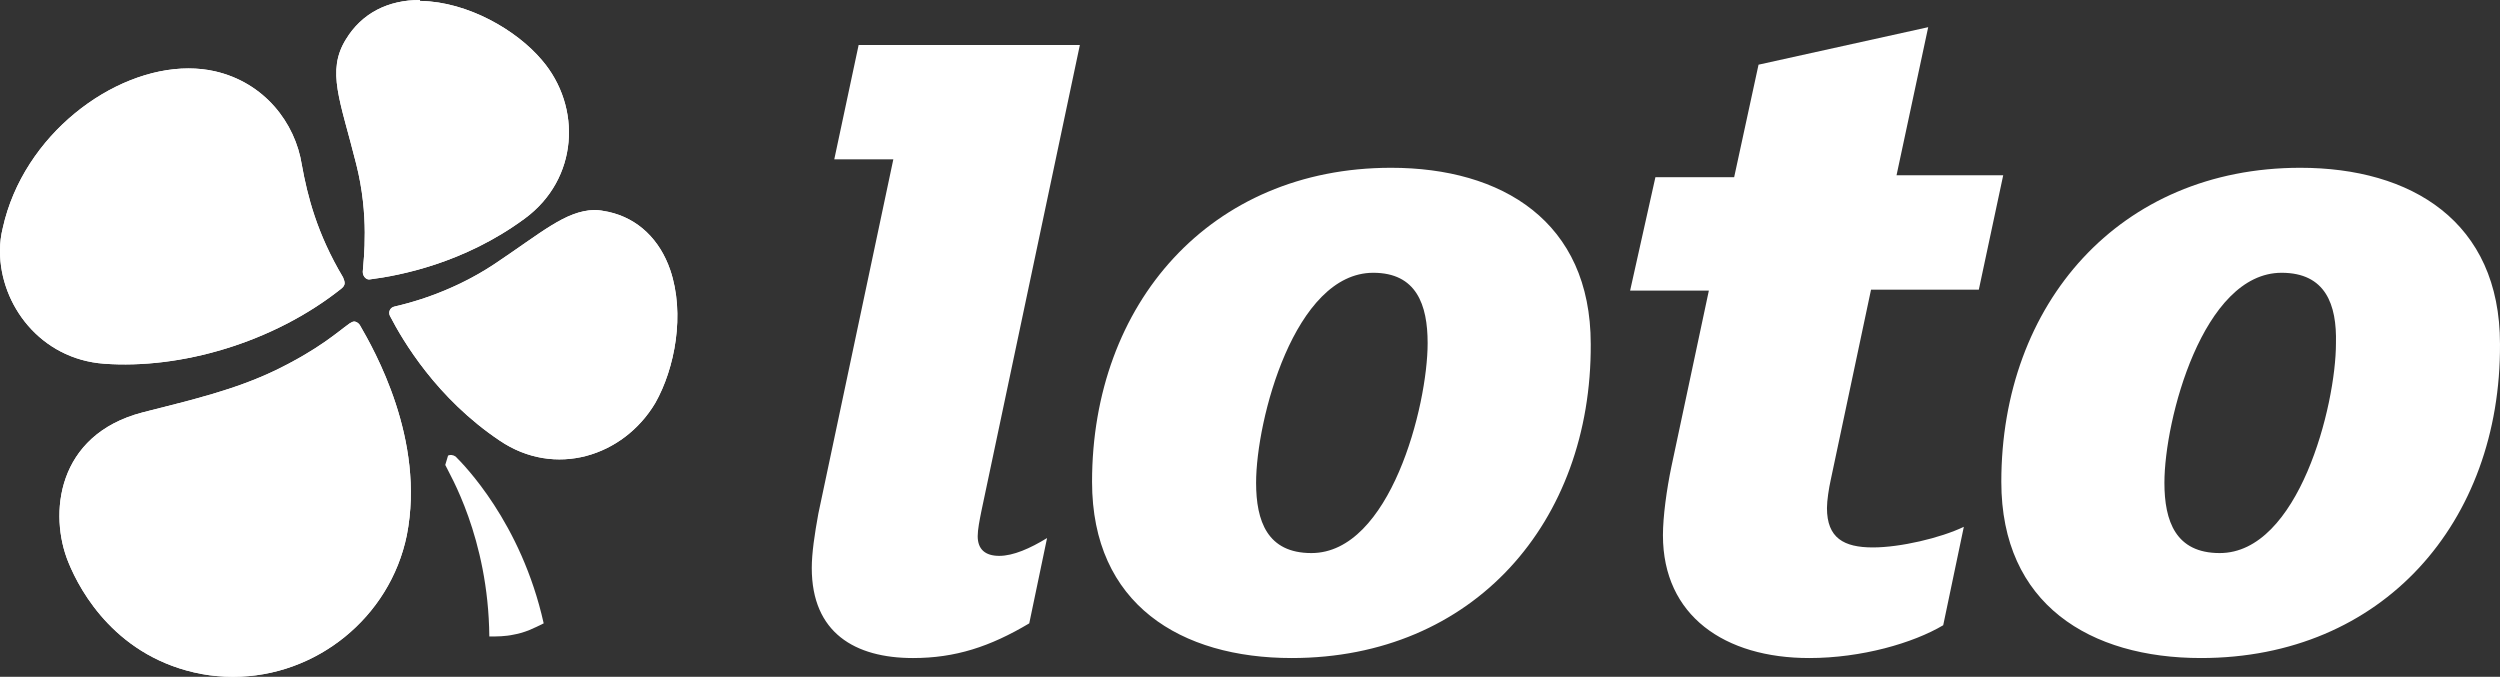
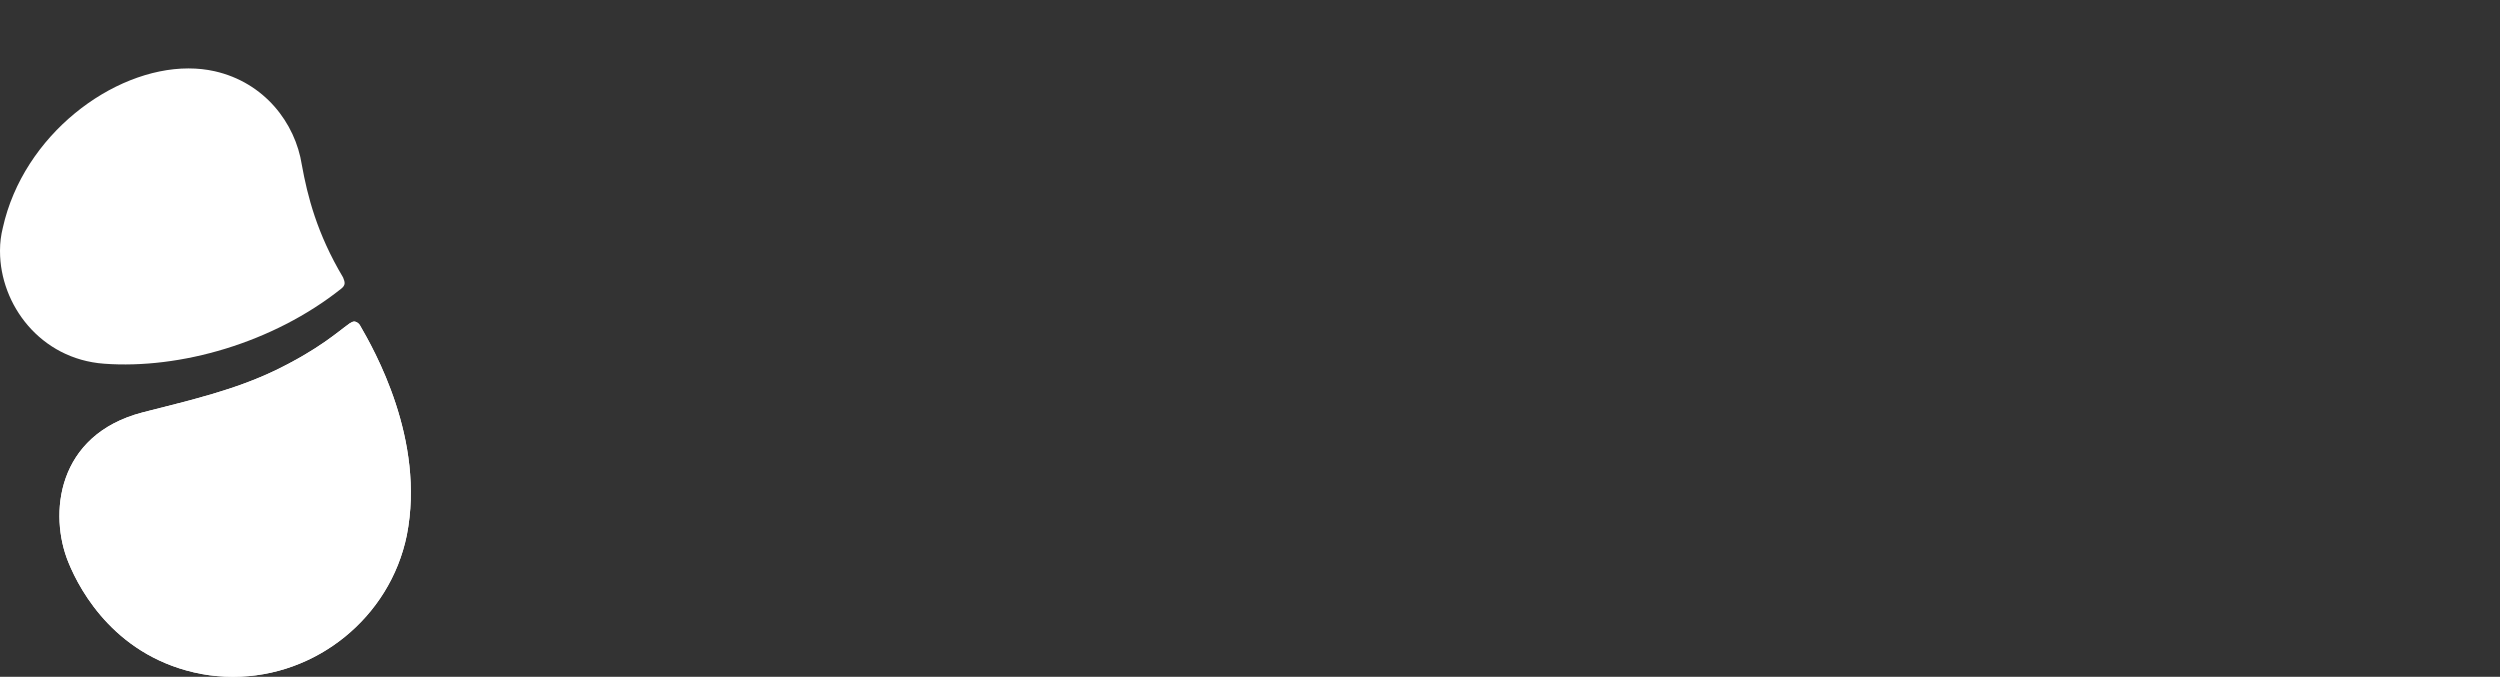
<svg xmlns="http://www.w3.org/2000/svg" xmlns:xlink="http://www.w3.org/1999/xlink" version="1.1" id="Layer_1" x="0px" y="0px" width="282.223px" height="76.402px" viewBox="8.571 111.111 282.223 76.402" enable-background="new 8.571 111.111 282.223 76.402" xml:space="preserve">
  <rect x="8.571" y="111.111" width="282.223" height="76.402" fill="#333333" stroke="none" />
  <g>
-     <path fill="#FFFFFF" d="M130.476,116.19l-11.111,52.593c-0.212,1.059-0.423,2.116-0.423,2.857c0,1.48,0.847,2.222,2.434,2.222   c1.587,0,3.492-0.847,5.397-2.011l-2.011,9.63c-4.444,2.646-8.359,3.915-13.122,3.915c-6.561,0-11.429-2.857-11.429-10.158   c0-1.693,0.318-3.81,0.741-6.138l8.466-40h-6.667l2.751-12.91H130.476z M222.646,131.005l3.598-16.826l-19.153,4.233l-2.752,12.699   h-8.889l-2.856,12.804h8.889l-4.233,19.894c-0.528,2.54-0.951,5.608-0.951,7.725c0,9.101,6.983,13.862,16.508,13.862   c5.926,0,11.746-1.693,15.132-3.703l2.328-11.111c-2.646,1.27-7.196,2.328-10.265,2.328c-3.28,0-5.186-1.059-5.186-4.444   c0-0.847,0.212-2.223,0.424-3.175l4.551-21.481h12.168l2.752-12.91h-12.063V131.005z M266.138,141.905   c-8.89,0-13.228,16.614-13.228,23.704c0,4.339,1.27,7.937,6.243,7.937c8.89,0,13.122-16.613,13.122-23.704   C272.381,145.502,271.111,141.905,266.138,141.905 M257.037,185.396c-12.486,0-22.539-6.031-22.539-19.895   c0-20.105,13.332-35.449,33.756-35.449c12.486,0,22.539,6.032,22.539,19.895C290.899,170.053,277.566,185.396,257.037,185.396    M163.598,141.905c-8.889,0-13.227,16.614-13.227,23.704c0,4.339,1.27,7.937,6.243,7.937c8.889,0,13.122-16.613,13.122-23.704   C169.735,145.502,168.466,141.905,163.598,141.905 M154.392,185.396c-12.487,0-22.54-6.031-22.54-19.895   c0-20.105,13.333-35.449,33.756-35.449c12.487,0,22.54,6.032,22.54,19.895C188.254,170.053,174.92,185.396,154.392,185.396" />
-   </g>
+     </g>
  <g>
    <g>
      <defs>
-         <path id="SVGID_1_" d="M64.339,140.952c-4.974,3.281-9.841,4.445-11.217,4.762c-0.529,0.106-0.741,0.635-0.529,1.058     c1.481,2.857,5.291,9.312,12.381,14.074c6.243,4.233,13.968,1.799,17.566-4.233c2.222-3.915,3.386-10.052,1.693-15.026     c-1.164-3.386-3.598-5.82-6.984-6.561c-0.529-0.105-1.058-0.211-1.587-0.211C72.381,134.921,69.735,137.354,64.339,140.952" />
-       </defs>
+         </defs>
      <use xlink:href="#SVGID_1_" overflow="visible" fill="#FFFFFF" />
      <clipPath id="SVGID_2_">
        <use xlink:href="#SVGID_1_" overflow="visible" />
      </clipPath>
      <polygon clip-path="url(#SVGID_2_)" fill="#FFFFFF" points="91.64,164.021 53.651,171.429 46.772,135.979 84.762,128.571   " />
    </g>
  </g>
  <g>
    <g>
      <defs>
-         <path id="SVGID_3_" d="M55.979,111.111c-3.598,0-6.561,1.481-8.36,4.444c-2.222,3.598-0.635,6.878,1.164,14.074     c1.481,5.82,0.846,10.688,0.741,12.169c0,0.529,0.423,0.953,0.847,0.847c3.28-0.423,10.582-1.799,17.46-6.878     c6.032-4.444,6.455-12.592,1.905-17.883c-2.857-3.386-8.36-6.561-13.651-6.667h-0.105V111.111z" />
-       </defs>
+         </defs>
      <use xlink:href="#SVGID_3_" overflow="visible" fill="#FFFFFF" />
      <clipPath id="SVGID_4_">
        <use xlink:href="#SVGID_3_" overflow="visible" />
      </clipPath>
      <polygon clip-path="url(#SVGID_4_)" fill="#FFFFFF" points="80.211,141.481 46.455,148.042 39.471,112.169 73.228,105.608   " />
    </g>
  </g>
  <g>
    <g>
      <defs>
        <path id="SVGID_5_" d="M8.889,136.825c-0.211,0.847-0.317,1.693-0.317,2.54v0.105c0,6.032,4.55,12.17,11.746,12.699     c8.571,0.635,19.048-2.329,26.772-8.466c0.529-0.423,0.423-0.741,0.212-1.27c-2.963-4.974-4.021-9.207-4.656-12.699     c-0.741-4.762-4.233-9.312-9.841-10.582c-0.952-0.211-1.905-0.317-2.963-0.317C21.27,118.836,11.217,126.349,8.889,136.825" />
      </defs>
      <use xlink:href="#SVGID_5_" overflow="visible" fill="#FFFFFF" />
      <clipPath id="SVGID_6_">
        <use xlink:href="#SVGID_5_" overflow="visible" />
      </clipPath>
-       <polygon clip-path="url(#SVGID_6_)" fill="#FFFFFF" points="53.862,151.534 9.947,160.105 2.222,120.106 46.138,111.534   " />
    </g>
  </g>
  <g>
    <g>
      <defs>
        <path id="SVGID_7_" d="M48.042,147.619c-1.481,1.058-3.386,2.857-8.36,5.291c-4.656,2.223-9.207,3.28-15.026,4.762     c-9.736,2.539-10.582,11.535-8.36,16.932c1.375,3.386,5.502,10.793,15.026,12.592c1.164,0.212,2.328,0.318,3.492,0.318h0.105     c9.313,0,17.672-6.667,19.577-15.979c2.116-10.794-3.704-20.952-5.291-23.704c-0.106-0.211-0.423-0.423-0.635-0.423     C48.36,147.407,48.254,147.513,48.042,147.619" />
      </defs>
      <use xlink:href="#SVGID_7_" overflow="visible" fill="#FFFFFF" />
      <clipPath id="SVGID_8_">
        <use xlink:href="#SVGID_7_" overflow="visible" />
      </clipPath>
      <polygon clip-path="url(#SVGID_8_)" fill="#FFFFFF" points="64.127,186.138 15.556,195.556 6.561,148.889 55.132,139.471   " />
    </g>
  </g>
  <g>
-     <path fill="#FFFFFF" d="M59.153,162.539c0.212-0.105,0.529-0.105,0.847,0.106c0.847,0.847,7.407,7.407,9.947,18.836   c-1.059,0.529-2.117,1.058-3.386,1.271 M59.153,162.539c0.212-0.105,0.529-0.105,0.847,0.106c0.847,0.847,7.407,7.407,9.947,18.836   c-1.059,0.529-2.117,1.058-3.386,1.271c-0.953,0.211-1.905,0.211-2.751,0.211c-0.106-11.217-4.55-18.412-4.974-19.365" />
-   </g>
+     </g>
</svg>